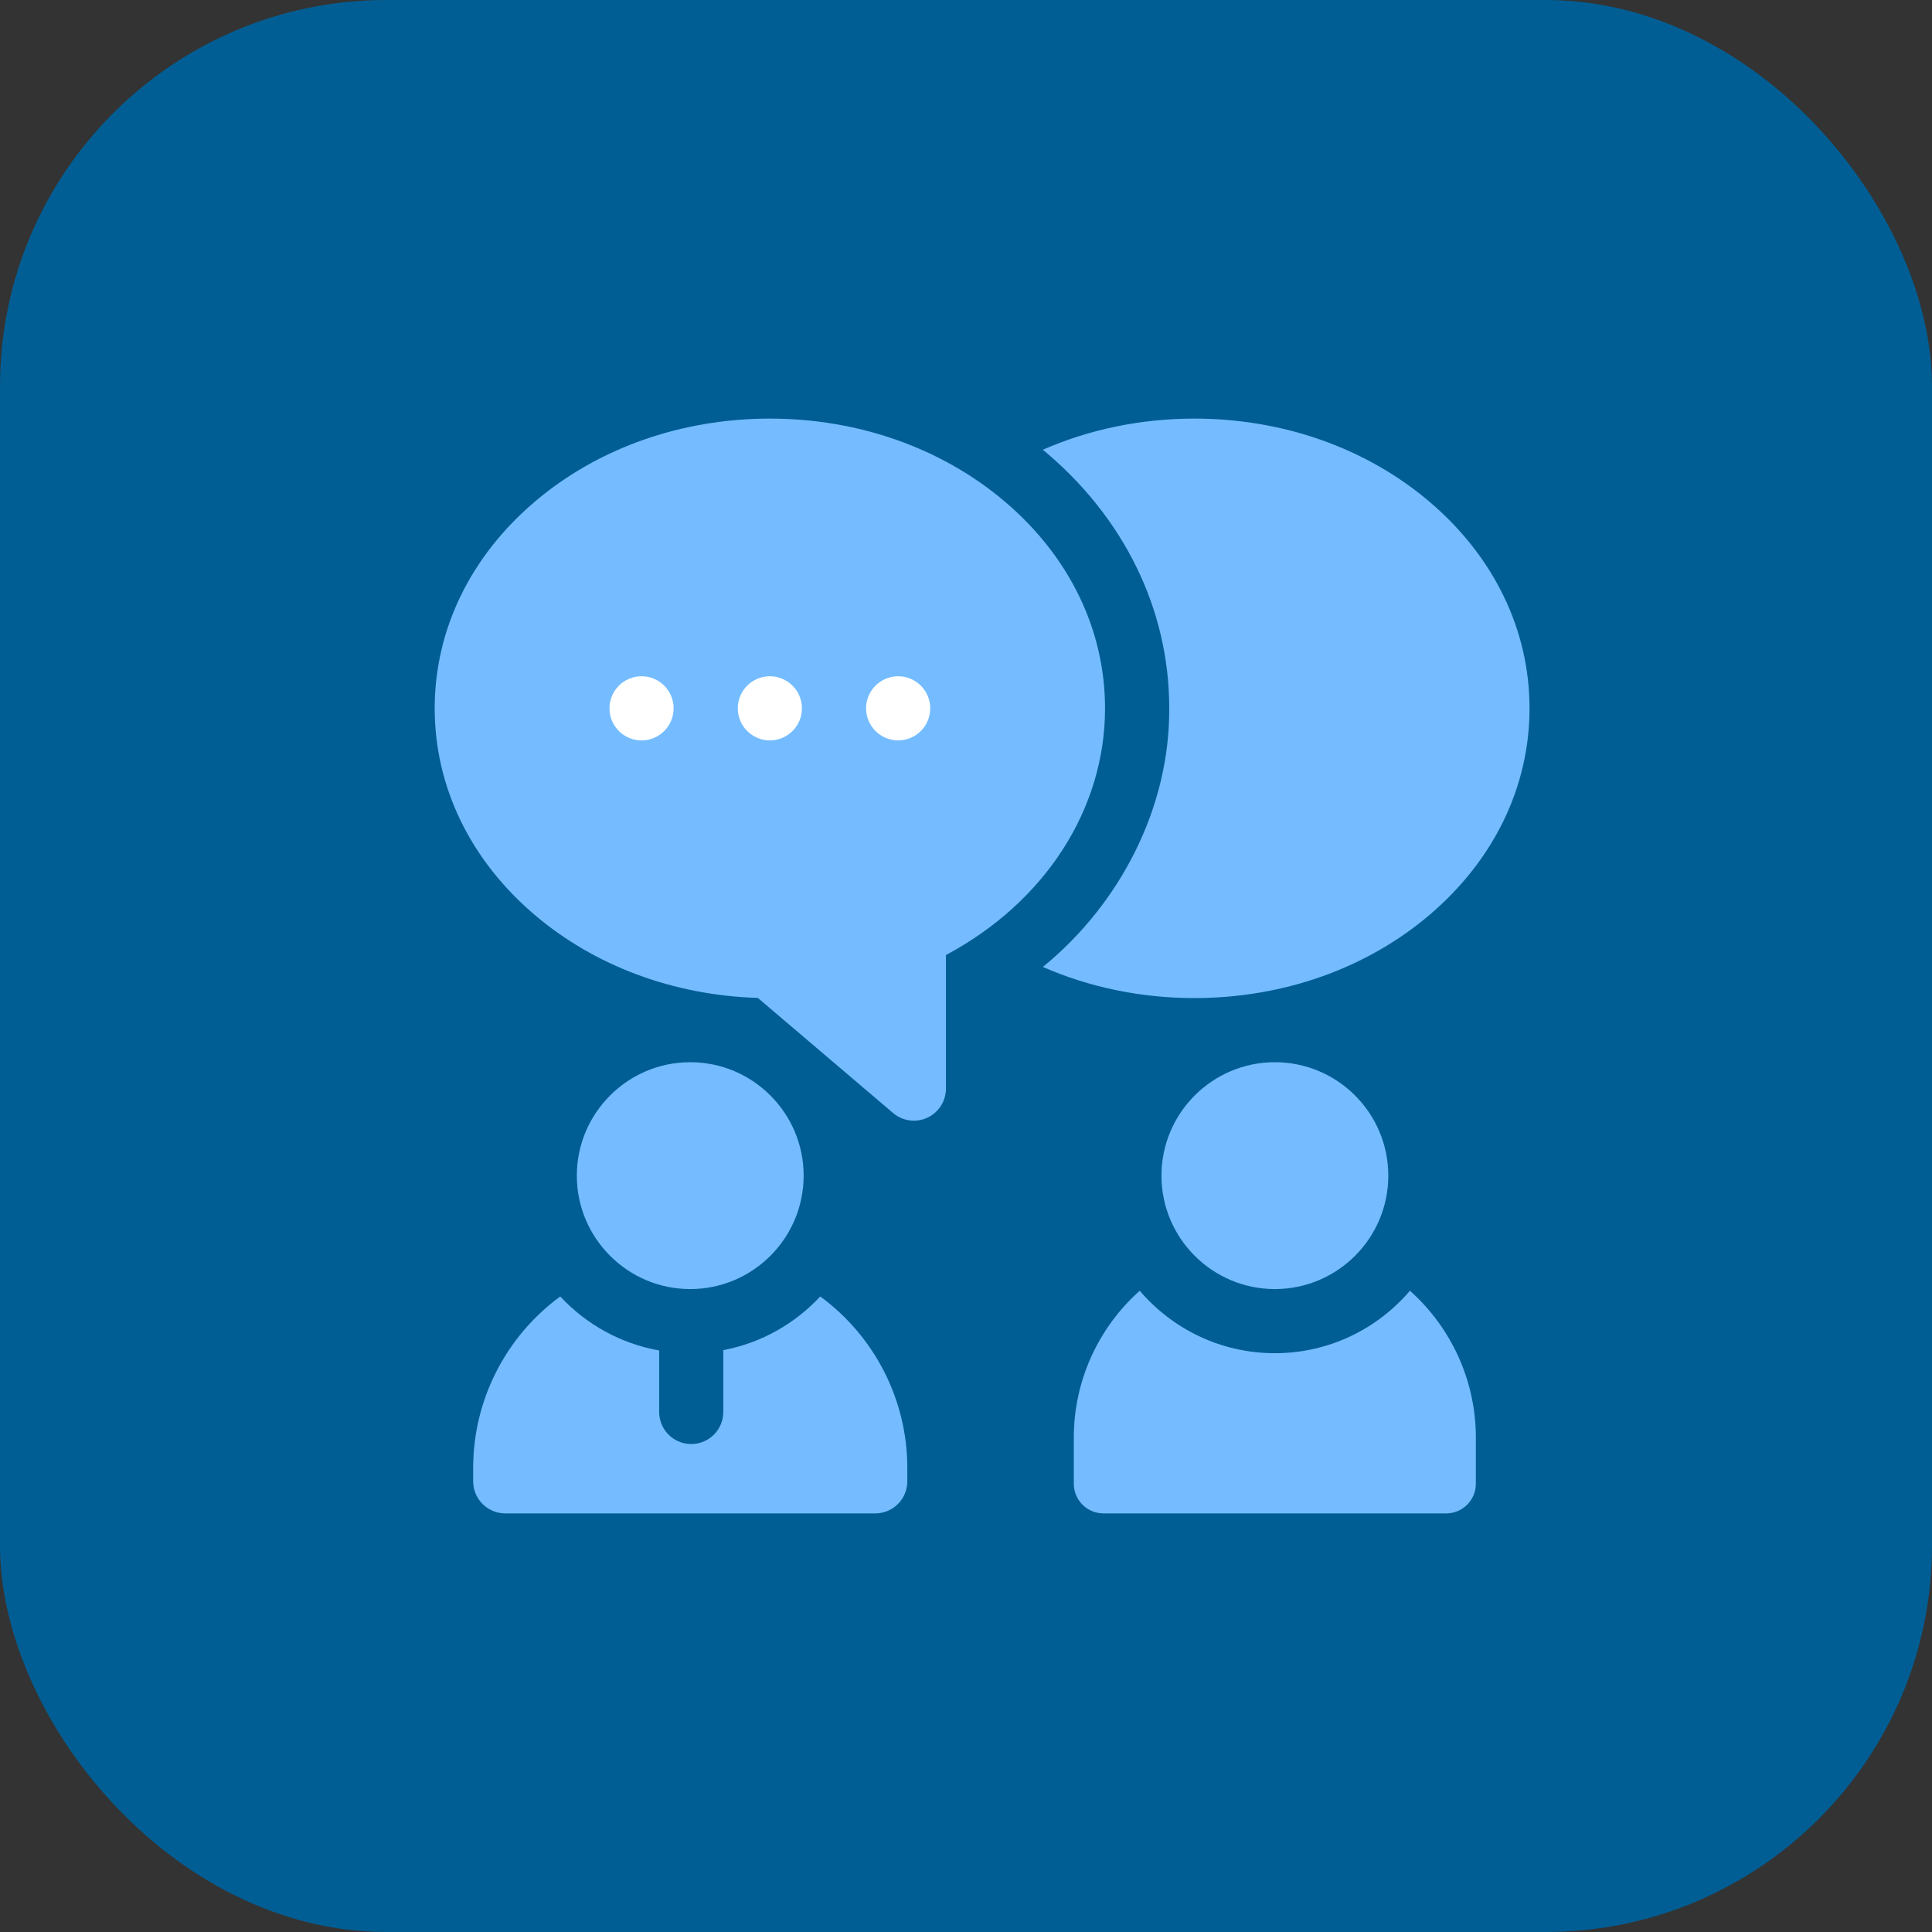
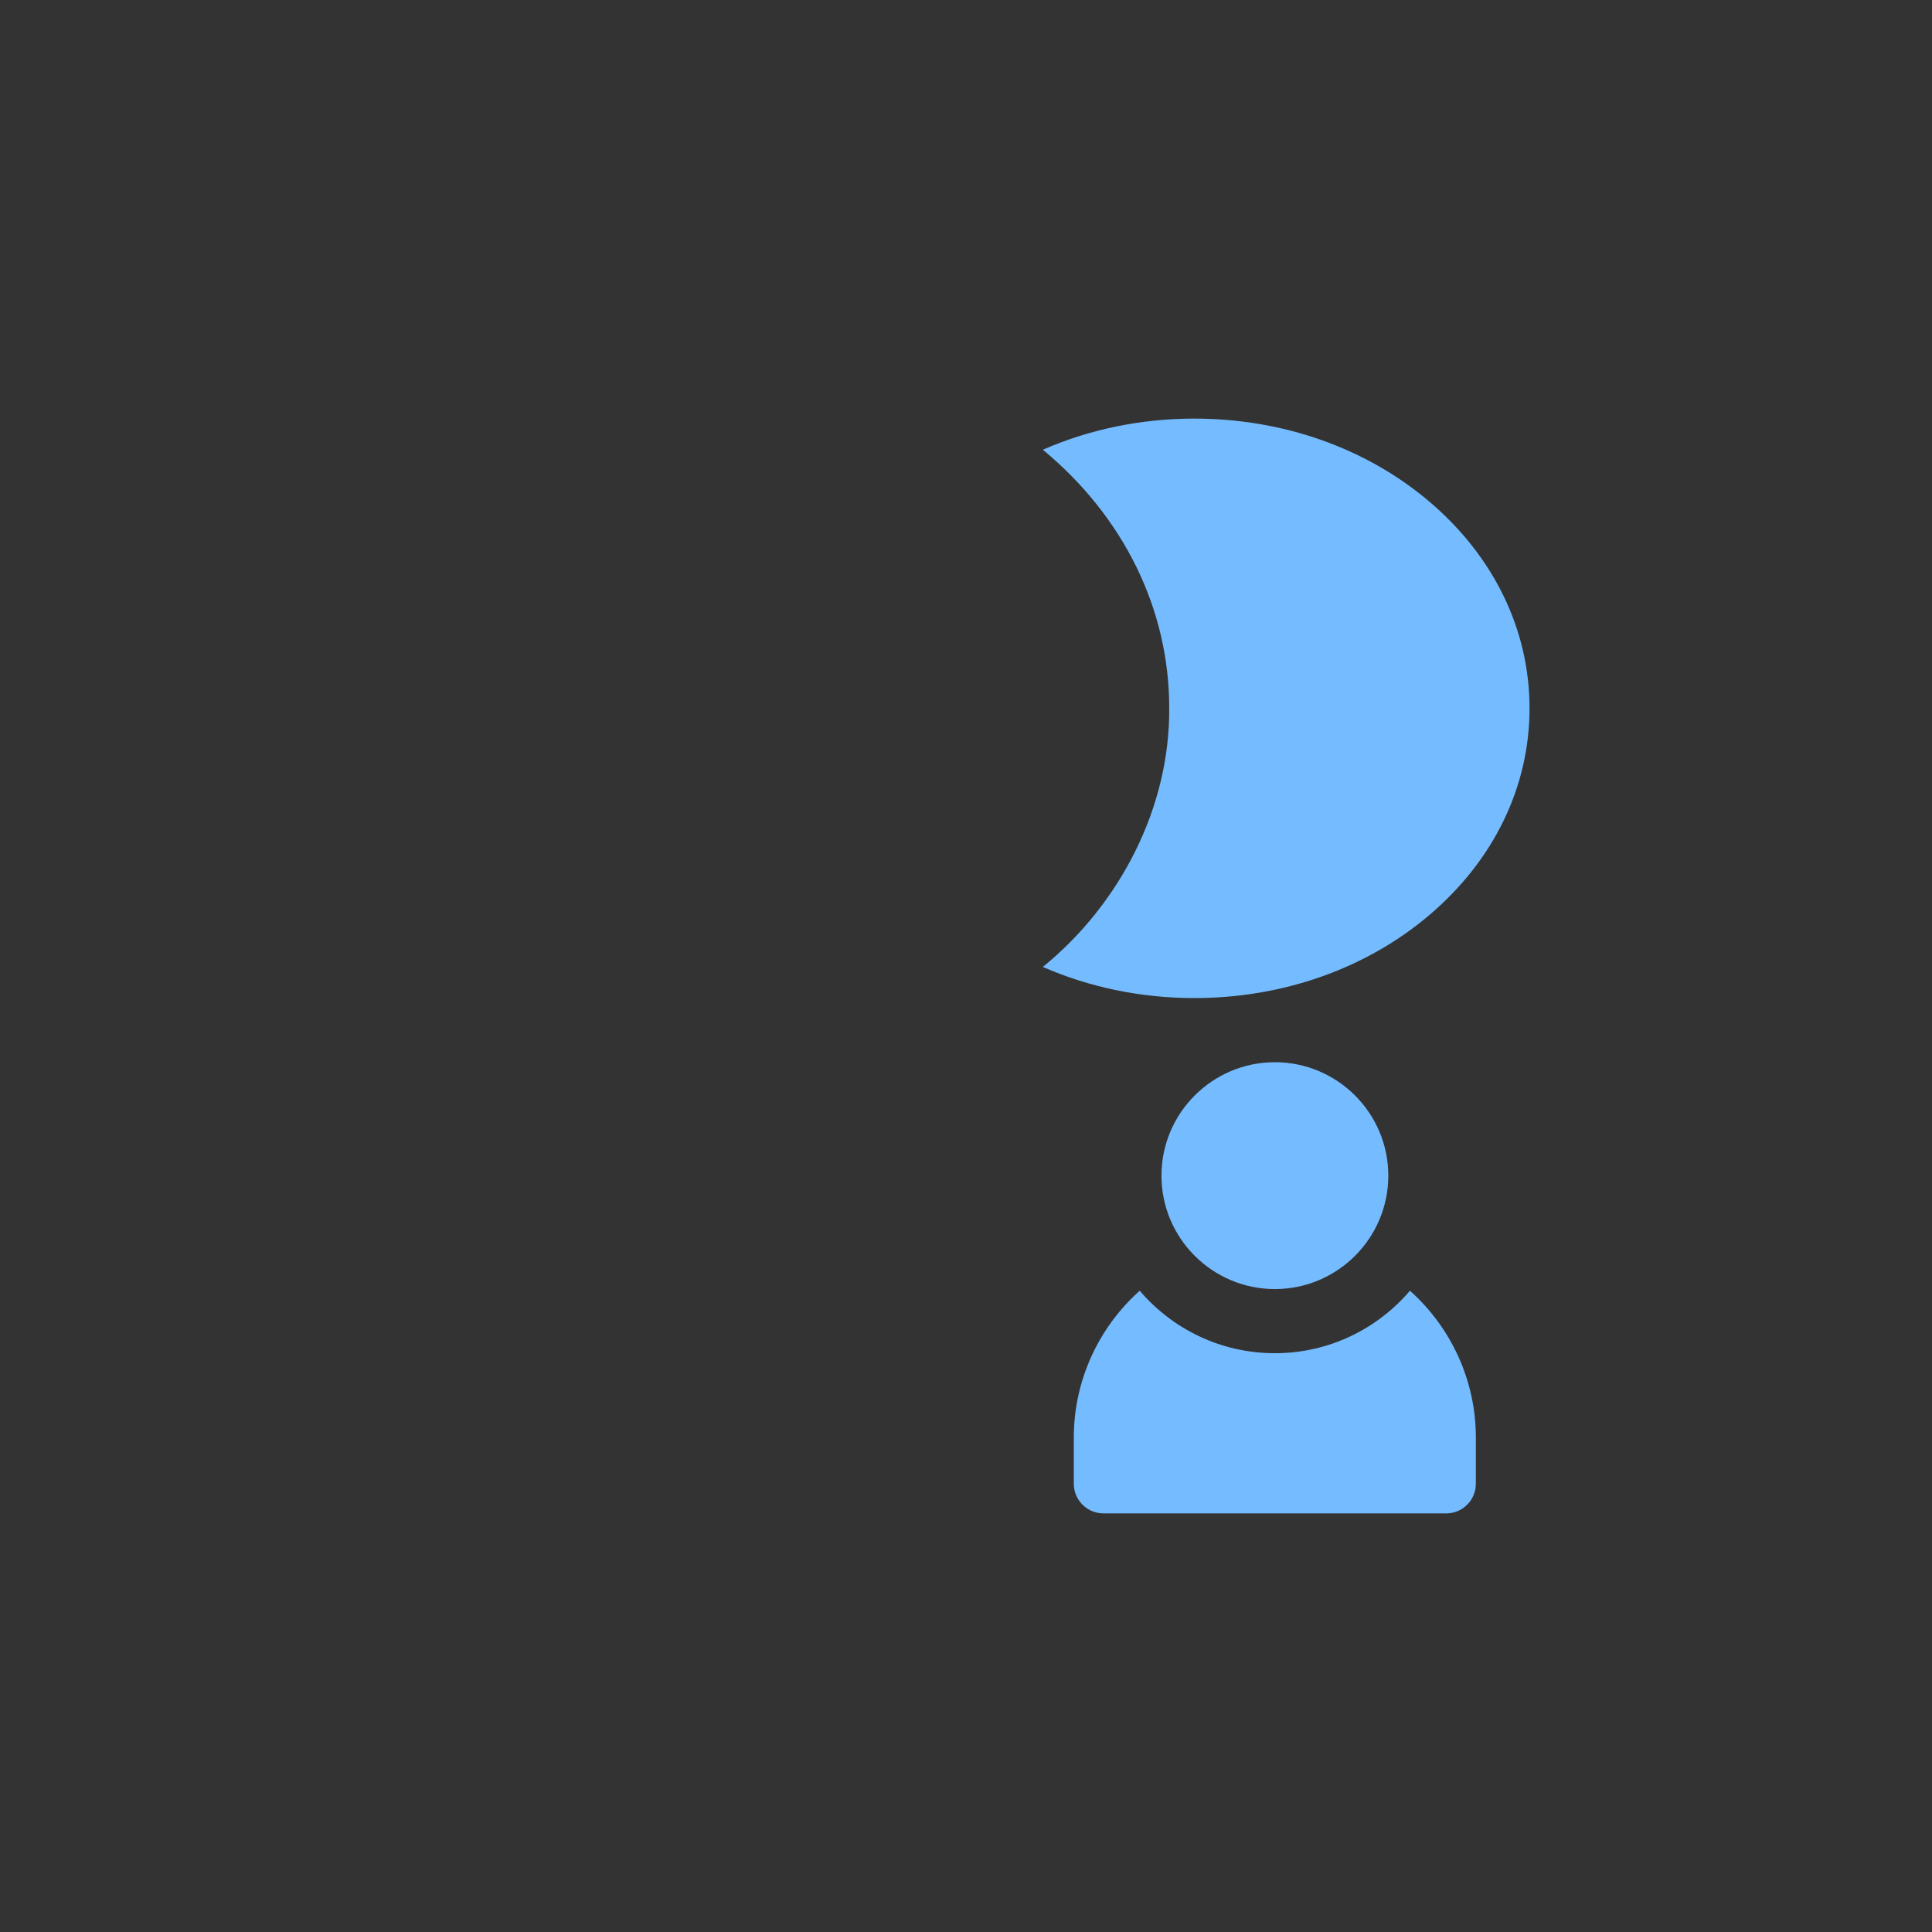
<svg xmlns="http://www.w3.org/2000/svg" width="60" height="60" viewBox="0 0 60 60" fill="none">
  <rect x="0" y="0" width="60" height="60" fill="#333333" stroke="none" />
-   <rect width="60" height="60" rx="12" fill="#015E94" />
-   <path d="M30.102 19.574H16.289V24.754H30.102V19.574Z" fill="white" />
-   <path d="M31.21 15.581C29.252 13.916 26.659 13 23.909 13C21.158 13 18.566 13.916 16.608 15.581C14.604 17.285 13.5 19.564 13.5 21.998C13.5 24.433 14.604 26.712 16.608 28.415C18.477 30.004 20.924 30.911 23.535 30.991L27.735 34.565C28.031 34.818 28.448 34.874 28.798 34.712C29.151 34.548 29.377 34.196 29.377 33.807V29.659C32.44 28.026 34.318 25.141 34.318 21.998C34.318 19.564 33.214 17.285 31.21 15.581ZM19.924 22.994C19.374 22.994 18.928 22.548 18.928 21.998C18.928 21.448 19.374 21.002 19.924 21.002C20.474 21.002 20.92 21.448 20.92 21.998C20.92 22.548 20.475 22.994 19.924 22.994ZM23.909 22.994C23.359 22.994 22.913 22.548 22.913 21.998C22.913 21.448 23.359 21.002 23.909 21.002C24.458 21.002 24.905 21.448 24.905 21.998C24.905 22.548 24.458 22.994 23.909 22.994ZM27.893 22.994C27.343 22.994 26.897 22.548 26.897 21.998C26.897 21.448 27.343 21.002 27.893 21.002C28.443 21.002 28.889 21.448 28.889 21.998C28.889 22.548 28.443 22.994 27.893 22.994Z" fill="#74BCFF" />
  <path d="M47.501 21.997C47.501 24.432 46.397 26.711 44.393 28.415C42.435 30.08 39.843 30.996 37.092 30.996C35.433 30.996 33.829 30.661 32.387 30.029C34.791 28.071 36.333 25.071 36.311 21.998C36.316 18.925 34.9 16.047 32.387 13.967C33.828 13.335 35.433 13 37.092 13C39.843 13 42.435 13.916 44.393 15.581C46.397 17.285 47.501 19.564 47.501 21.997Z" fill="#74BCFF" />
  <path d="M45.834 44.642V46.078C45.834 46.587 45.421 47 44.912 47H34.271C33.761 47 33.348 46.587 33.348 46.078V44.642C33.348 42.877 34.116 41.226 35.395 40.085C36.408 41.272 37.913 42.025 39.591 42.025C41.269 42.025 42.775 41.272 43.787 40.085C45.066 41.226 45.834 42.877 45.834 44.642Z" fill="#74BCFF" />
-   <path d="M15.691 47H27.181C27.731 47 28.177 46.554 28.177 46.004V45.583C28.177 43.46 27.148 41.488 25.473 40.263C24.688 41.108 23.642 41.707 22.463 41.93V43.85C22.463 44.4 22.017 44.846 21.467 44.846C21.457 44.846 21.446 44.846 21.436 44.845C20.9 44.829 20.471 44.39 20.471 43.85V41.941C19.267 41.727 18.198 41.123 17.399 40.263C15.725 41.488 14.695 43.46 14.695 45.583V46.004C14.695 46.554 15.142 47 15.691 47Z" fill="#74BCFF" />
-   <path d="M21.436 40.033C23.378 40.033 24.958 38.453 24.958 36.511C24.958 34.568 23.378 32.988 21.436 32.988C19.494 32.988 17.914 34.569 17.914 36.511C17.914 38.453 19.494 40.033 21.436 40.033Z" fill="#74BCFF" />
  <path d="M39.592 40.033C41.535 40.033 43.115 38.453 43.115 36.511C43.115 34.568 41.535 32.988 39.592 32.988C37.65 32.988 36.07 34.569 36.07 36.511C36.07 38.452 37.65 40.033 39.592 40.033Z" fill="#74BCFF" />
</svg>